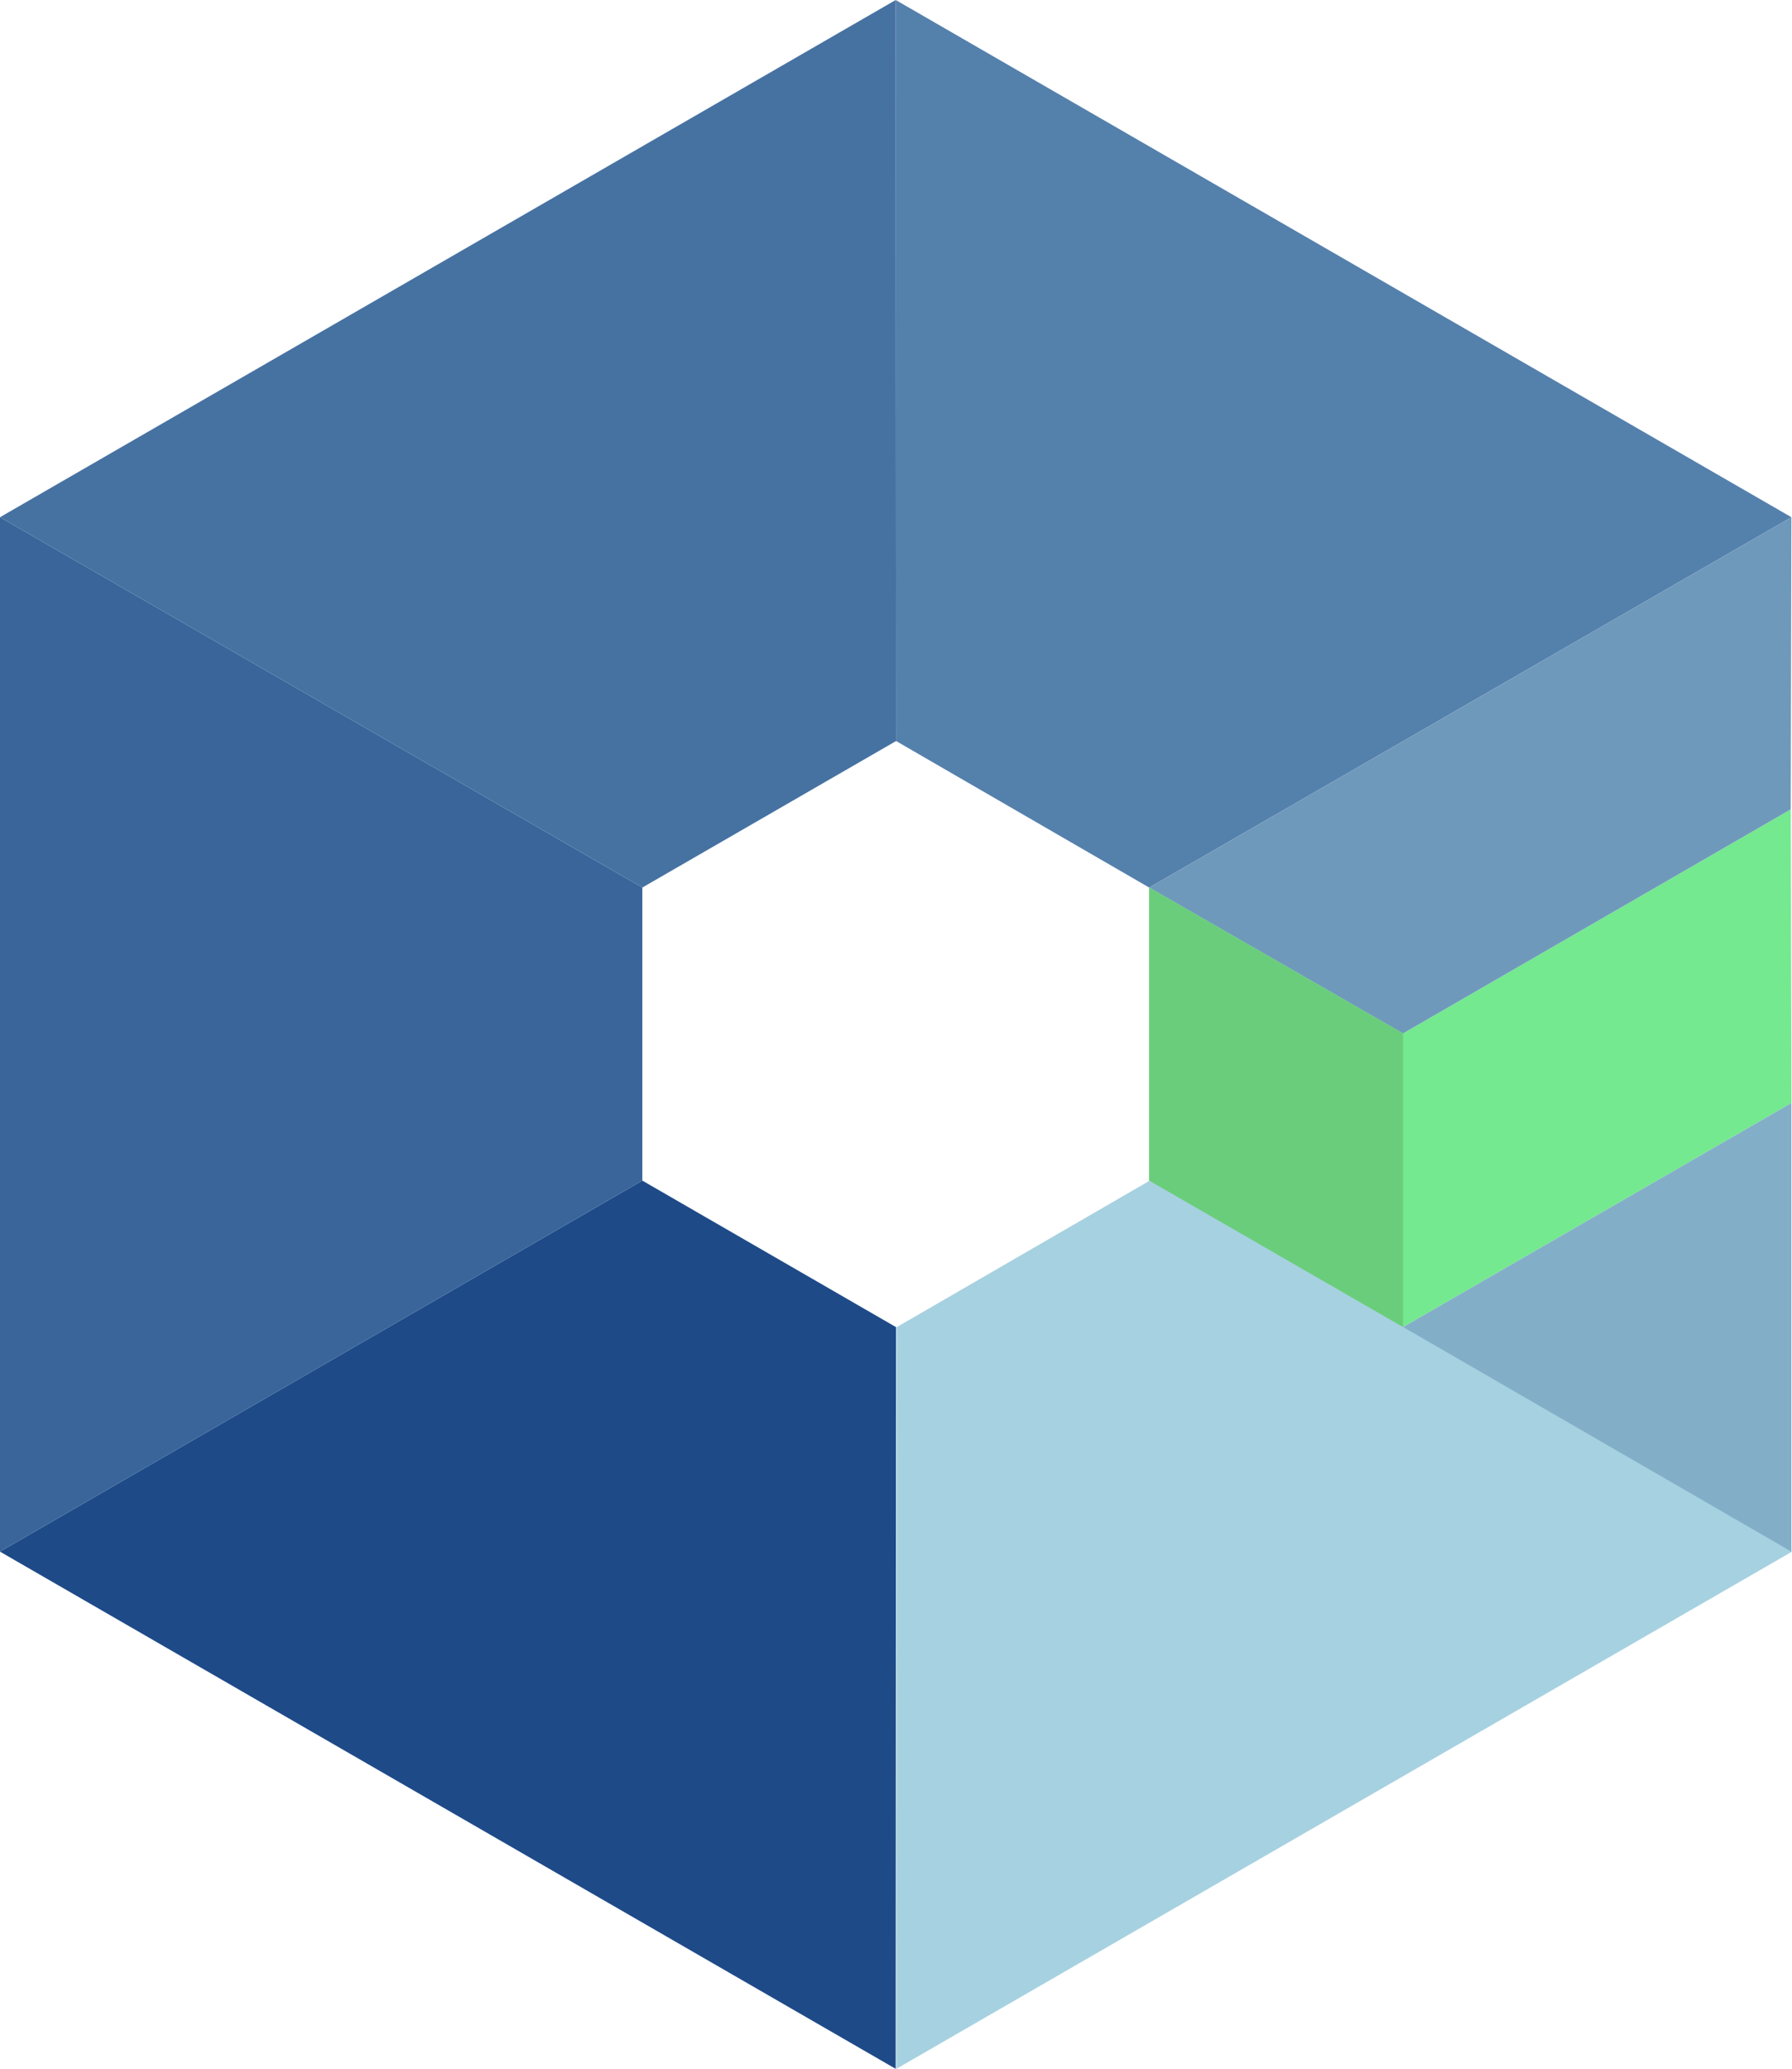
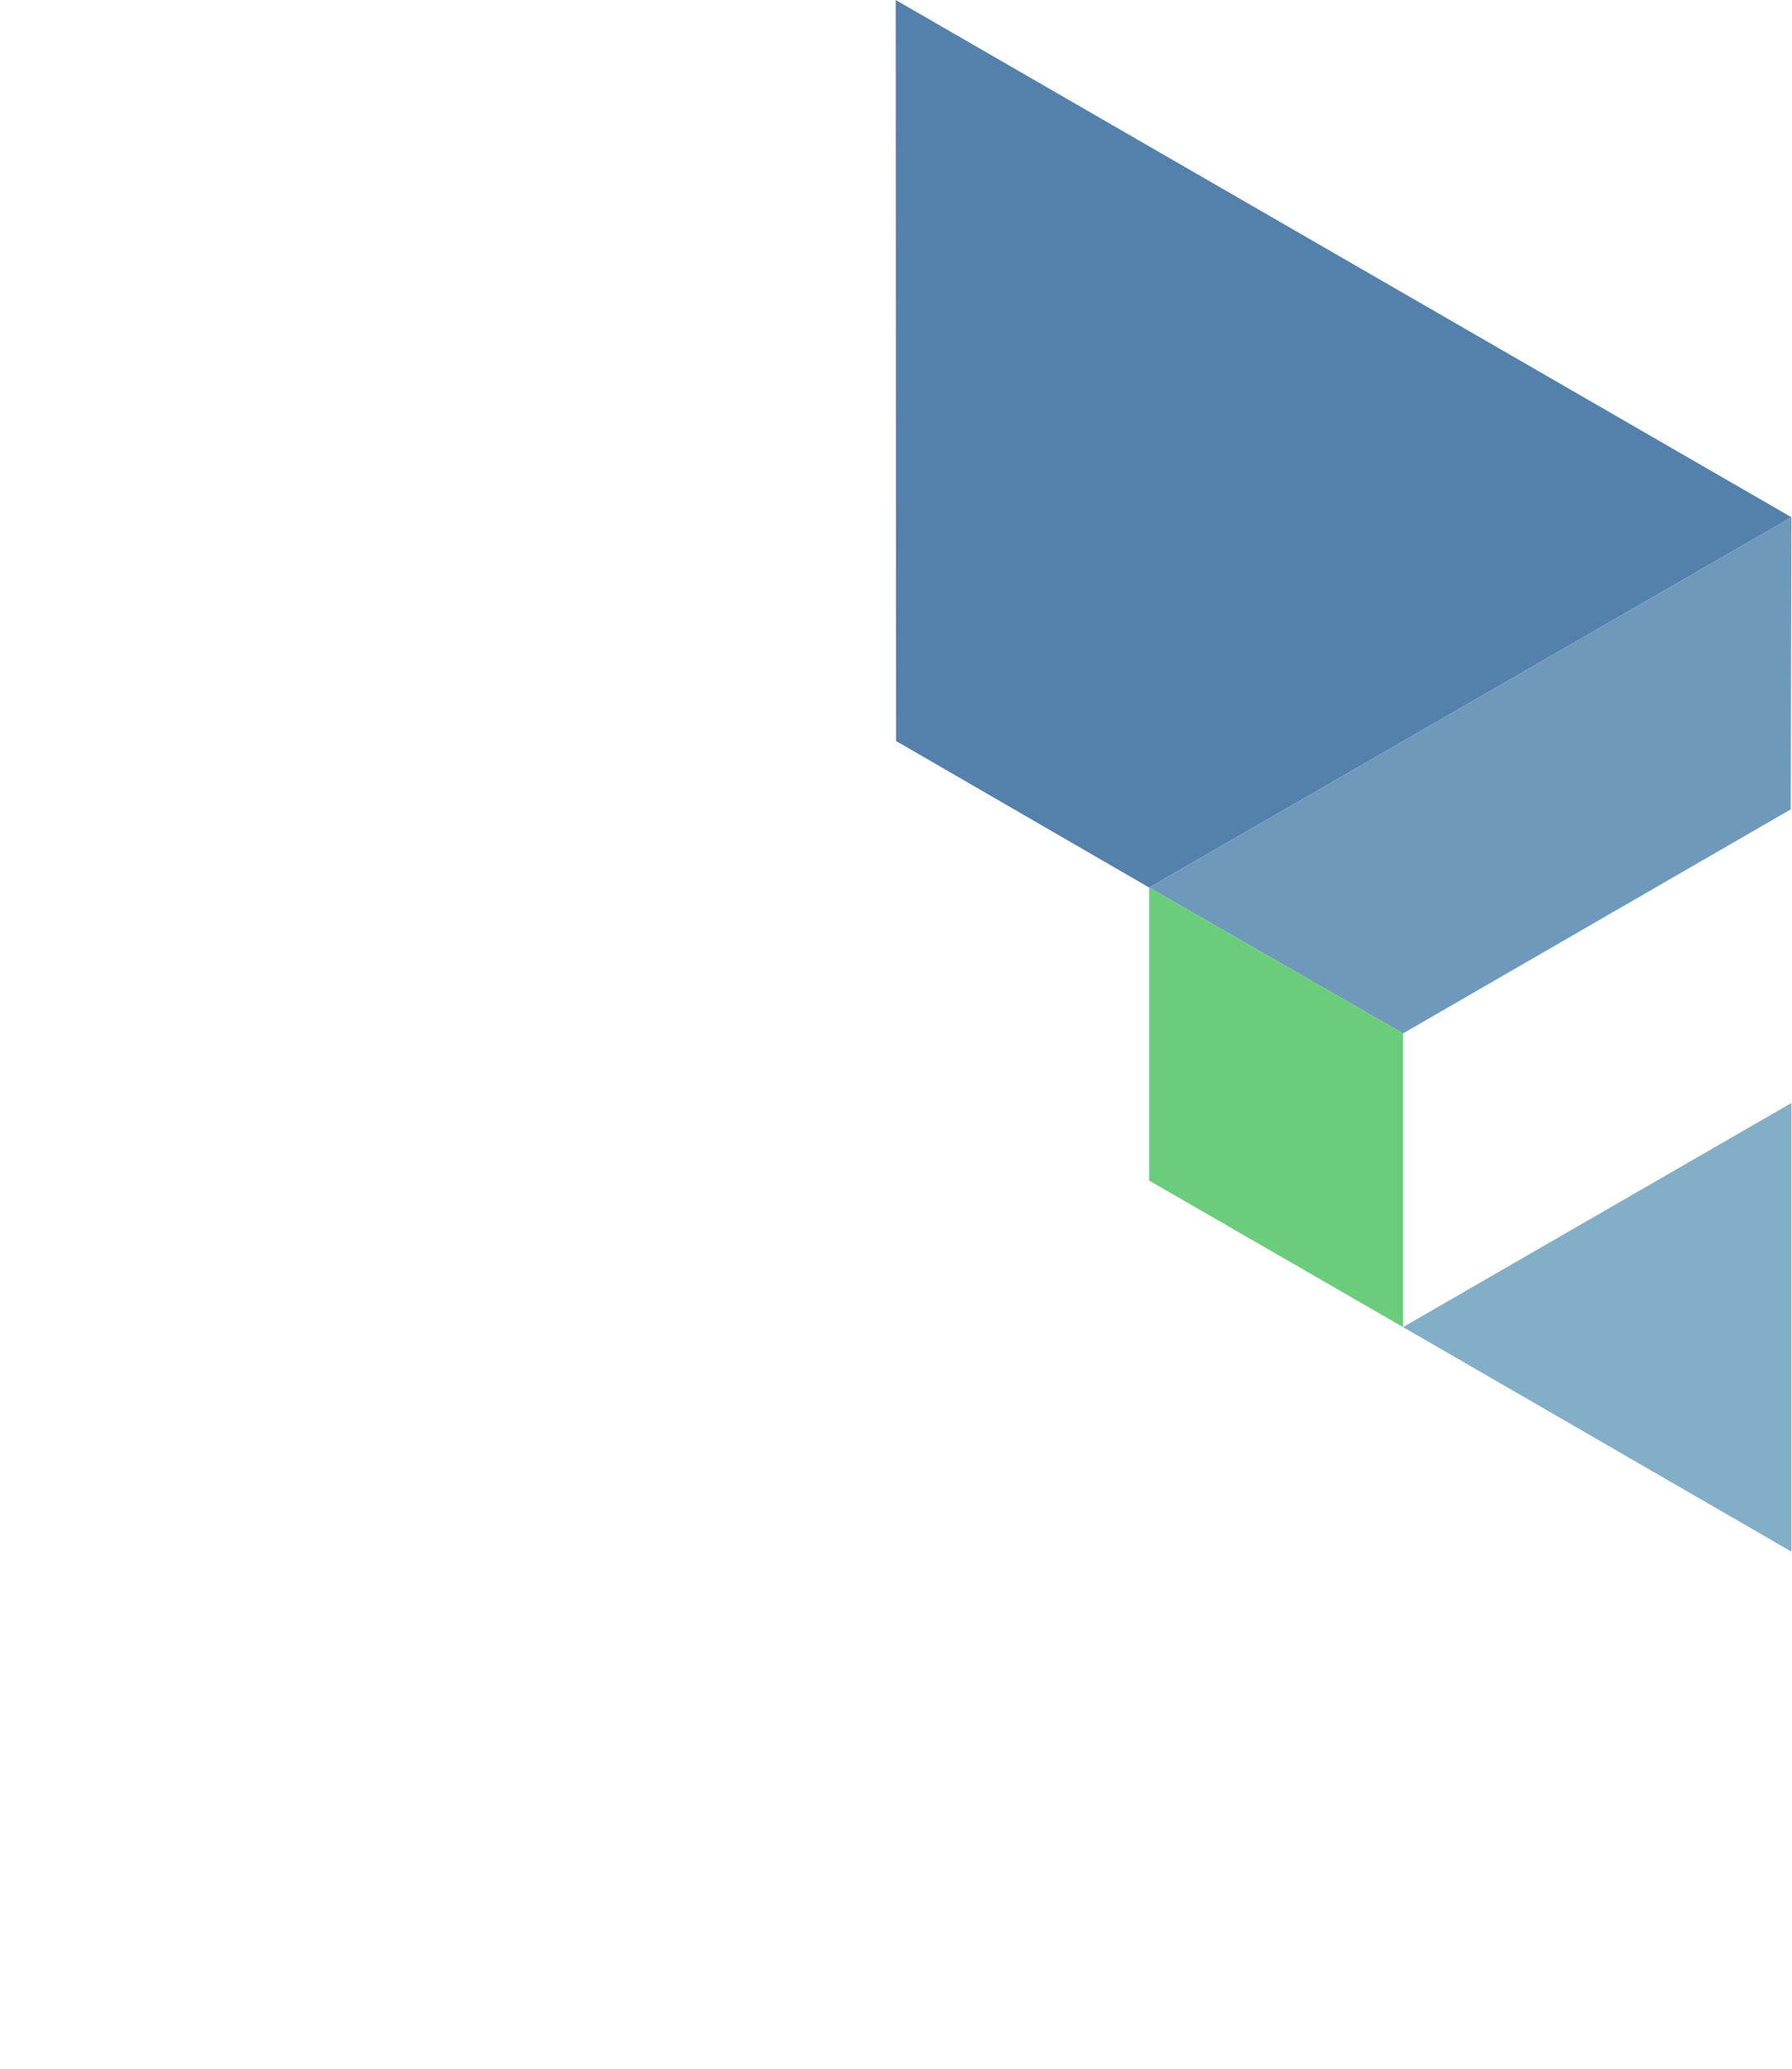
<svg xmlns="http://www.w3.org/2000/svg" data-bbox="0 0 622.22 718.24" viewBox="0 0 622.22 718.24" data-type="ugc">
  <g>
-     <path fill="#74e98f" d="m399.02 308.13 88.14 50.64 134.62-77.78.23 101.94-134.85 77.79-88.14-50.85V308.13z" />
-     <path fill="#1e4a88" d="m311.14 460.75-.13 257.49L0 538.68l223.03-128.81 88.11 50.88z" />
-     <path fill="#a6d1e0" d="M622.22 538.68 399.23 409.87l-87.88 50.88-.13 257.49 311-179.56z" />
-     <path fill="#39659a" d="m0 179.56 223.03 128.57v101.74L0 538.68V179.56z" />
-     <path fill="#4672a2" d="m311.01 0 .13 257.26-88.11 50.87L0 179.56 311.01 0z" />
    <path fill="#5480ac" d="m311.01 0 311 179.56-222.99 128.57-87.88-50.87L311.01 0z" />
    <path fill="#6f99bb" d="M622.01 179.56 399.02 308.13l88.14 50.64 134.62-77.78.23-101.43z" />
    <path fill="#83aec8" d="m622.01 382.93-134.85 77.79 134.85 77.96V382.93z" />
    <path fill="#6acd7c" d="M399.02 308.13v101.74l88.14 50.85V358.77l-88.14-50.64z" />
  </g>
</svg>